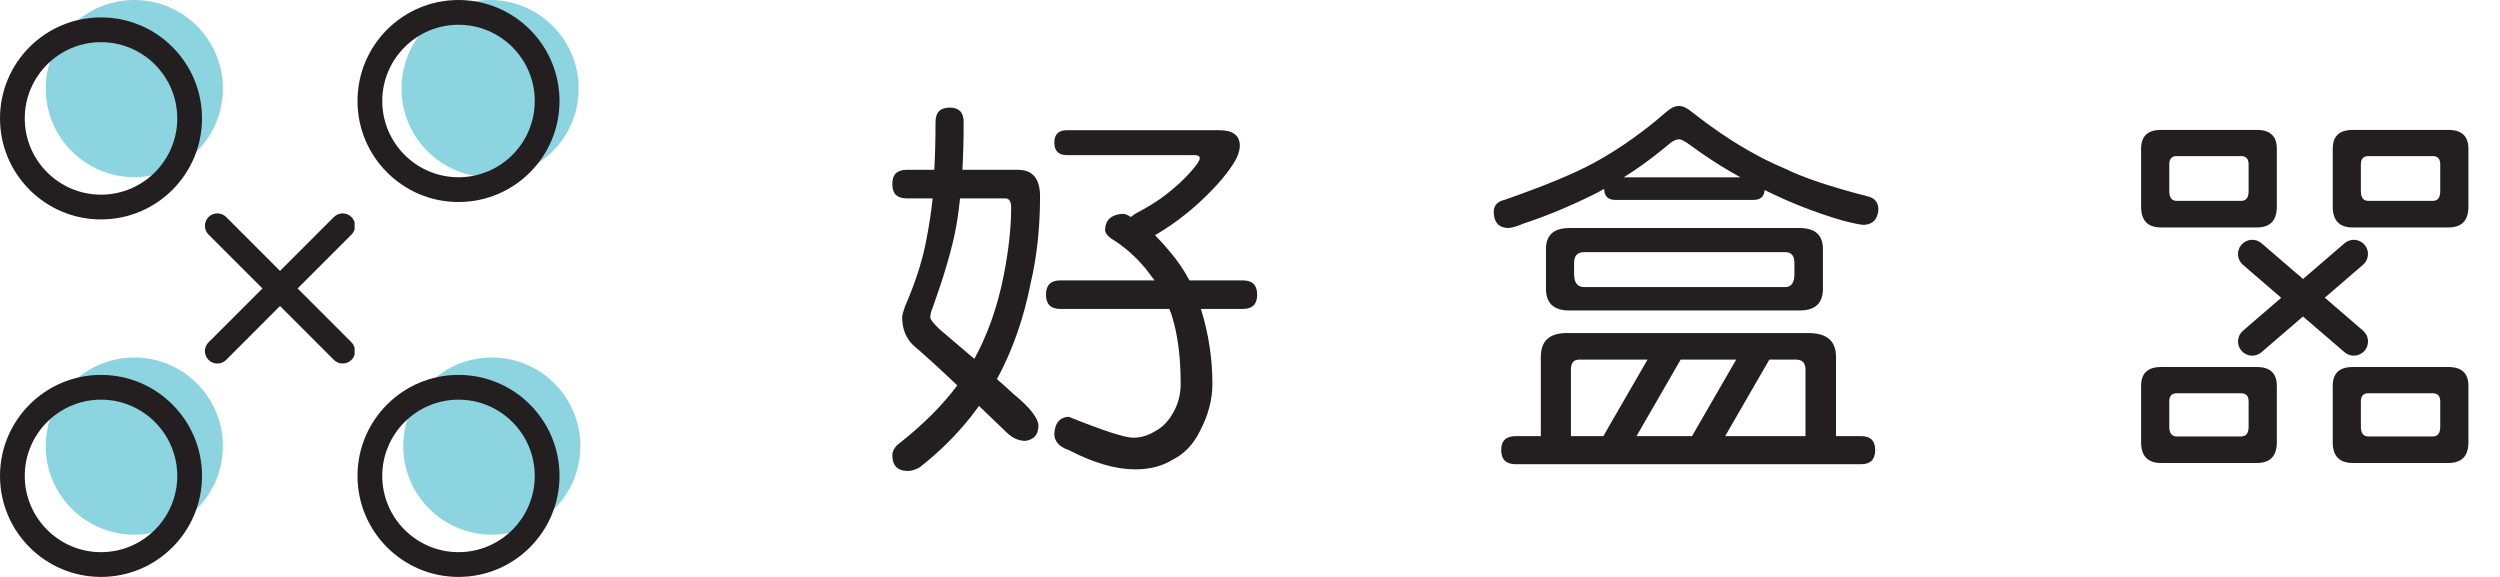
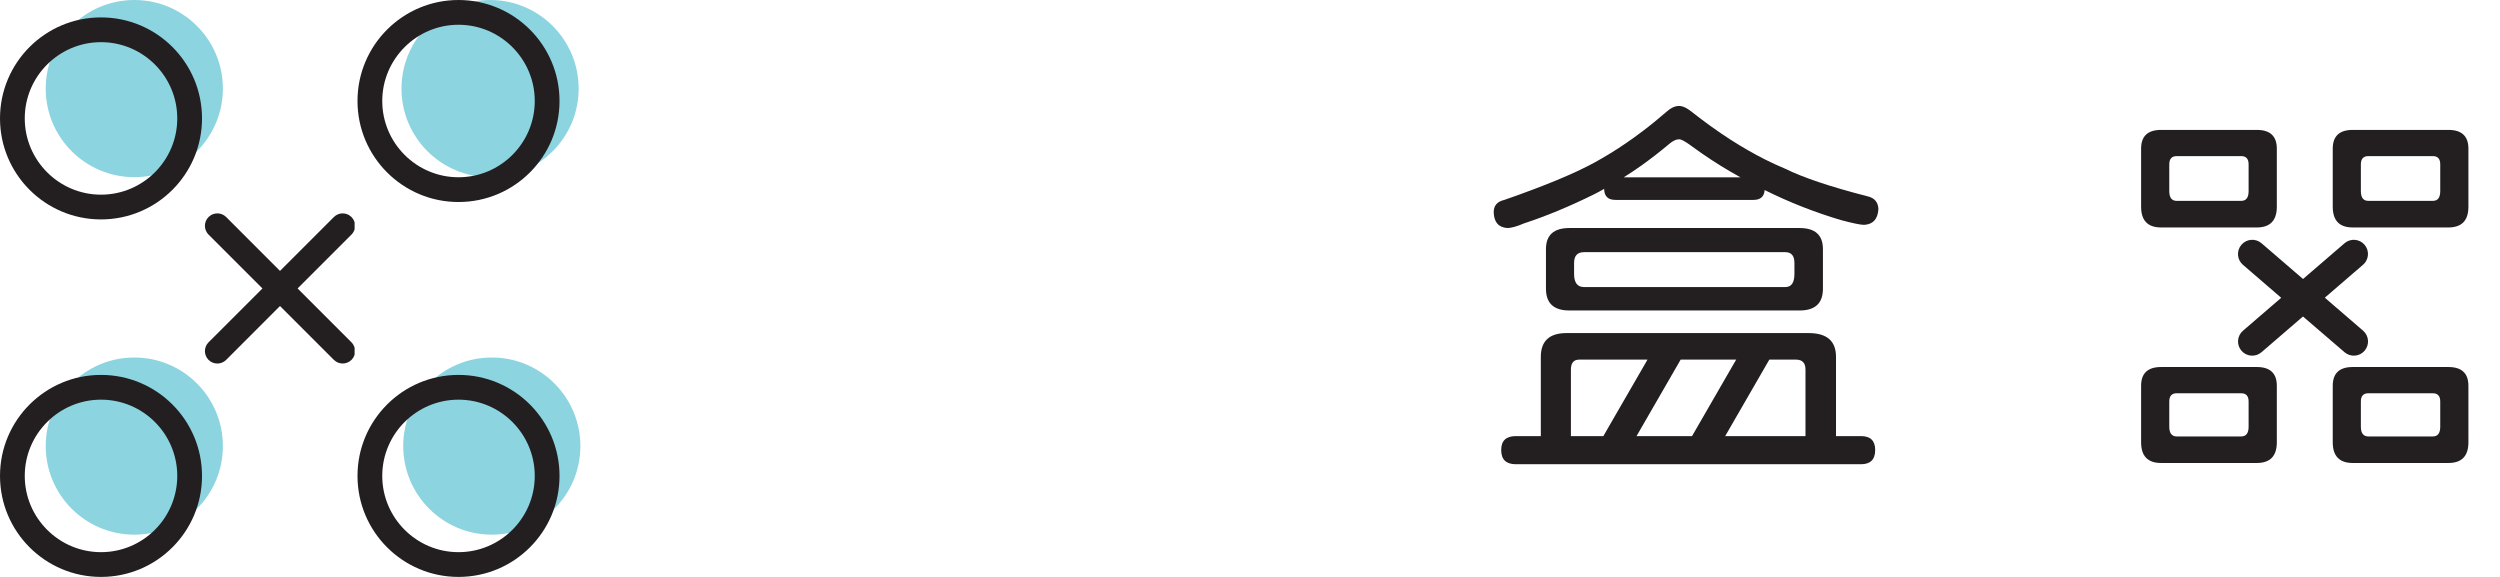
<svg xmlns="http://www.w3.org/2000/svg" width="52" height="12" viewBox="0 0 52 12" fill="none">
  <path d="M10.194 3.685C11.211 3.685 12.036 2.86 12.036 1.843C12.036 0.825 11.211 0 10.194 0C9.176 0 8.351 0.825 8.351 1.843C8.351 2.86 9.176 3.685 10.194 3.685Z" fill="#8CD4E0" />
  <path d="M2.794 3.685C3.811 3.685 4.636 2.86 4.636 1.843C4.636 0.825 3.811 0 2.794 0C1.776 0 0.951 0.825 0.951 1.843C0.951 2.86 1.776 3.685 2.794 3.685Z" fill="#8CD4E0" />
  <path d="M2.794 11.121C3.811 11.121 4.636 10.296 4.636 9.279C4.636 8.261 3.811 7.436 2.794 7.436C1.776 7.436 0.951 8.261 0.951 9.279C0.951 10.296 1.776 11.121 2.794 11.121Z" fill="#8CD4E0" />
  <path d="M10.23 11.121C11.247 11.121 12.072 10.296 12.072 9.279C12.072 8.261 11.247 7.436 10.23 7.436C9.212 7.436 8.387 8.261 8.387 9.279C8.387 10.296 9.212 11.121 10.23 11.121Z" fill="#8CD4E0" />
  <path d="M36.719 3.32C36.855 3.388 36.991 3.45 37.126 3.507C37.505 3.694 38.079 3.887 38.848 4.084C38.99 4.117 39.065 4.205 39.071 4.348C39.059 4.556 38.961 4.666 38.774 4.677C38.702 4.677 38.543 4.645 38.296 4.579C37.747 4.416 37.221 4.209 36.719 3.96V3.32ZM36.719 9.656V9.071H37.058H37.554V7.686C37.554 7.549 37.488 7.48 37.356 7.48H37.058H36.802L36.719 7.624V6.928H37.62C37.999 6.928 38.189 7.092 38.189 7.423V9.071H38.708C38.906 9.071 39.004 9.167 39.004 9.36C39.004 9.558 38.906 9.656 38.708 9.656H36.719ZM36.719 6.458V5.971H37.134C37.261 5.971 37.324 5.88 37.324 5.698V5.468C37.324 5.32 37.261 5.245 37.134 5.245H36.719V4.743H37.431C37.756 4.743 37.917 4.89 37.917 5.181V6.005C37.917 6.308 37.756 6.458 37.431 6.458H36.719ZM35.998 2.907C36.24 3.062 36.481 3.2 36.719 3.32V3.96L36.705 3.953C36.695 4.089 36.618 4.158 36.474 4.158H35.998V3.689H36.203C36.134 3.651 36.066 3.613 35.998 3.573V2.907ZM36.719 4.743V5.245H35.998V4.743H36.719ZM36.719 5.971V6.458H35.998V5.971H36.719ZM36.719 6.928V7.624L35.998 8.873V7.678L36.113 7.48H35.998V6.928H36.719V6.928ZM36.719 9.071V9.656H35.998V9.071H36.343H36.719ZM35.076 2.249C35.109 2.267 35.144 2.291 35.18 2.32C35.455 2.537 35.728 2.733 35.998 2.907V3.573C35.729 3.416 35.465 3.243 35.206 3.054C35.157 3.017 35.113 2.987 35.076 2.963L35.076 2.249ZM35.998 4.158H35.076V3.689H35.998V4.158ZM35.998 4.743V5.245H35.076V4.743H35.998ZM35.998 5.971V6.458H35.076V5.971H35.998ZM35.998 6.928V7.48H35.75H35.076V6.928H35.998ZM35.998 7.678V8.873L35.884 9.071H35.998V9.656H35.076V9.071H35.194L35.998 7.678ZM34.926 2.204C34.973 2.204 35.023 2.22 35.076 2.249L35.076 2.963C35.007 2.919 34.957 2.897 34.926 2.897C34.865 2.897 34.799 2.928 34.727 2.988C34.531 3.153 34.339 3.301 34.154 3.434V2.738C34.327 2.608 34.499 2.468 34.669 2.32C34.753 2.244 34.837 2.204 34.926 2.204ZM35.076 4.158H34.154V3.689H35.076V4.158ZM35.076 4.743V5.245H34.154V4.743H35.076ZM35.076 5.971V6.458H34.154V5.971H35.076ZM35.076 6.928V7.48H34.958L34.154 8.873V7.678L34.268 7.48H34.154V6.928H35.076V6.928ZM35.076 9.071V9.656H34.154V9.071H34.456H35.076ZM34.154 4.158H33.606C33.553 4.158 33.508 4.15 33.471 4.132V3.204C33.701 3.064 33.928 2.909 34.154 2.738V3.434C34.024 3.527 33.897 3.611 33.772 3.689H34.154V4.158ZM34.154 4.743V5.245H33.471V4.743H34.154ZM34.154 5.971V6.458H33.471V5.971H34.154ZM34.154 6.928V7.48H33.871H33.471V6.928H34.154ZM34.154 7.678V8.873L34.04 9.071H34.154V9.656L33.471 9.656V8.86L34.154 7.678ZM33.471 4.132C33.402 4.097 33.367 4.029 33.367 3.928C33.303 3.965 33.236 4.002 33.17 4.035C32.649 4.293 32.159 4.496 31.703 4.645C31.549 4.711 31.433 4.743 31.357 4.743C31.17 4.732 31.075 4.622 31.069 4.414C31.069 4.276 31.142 4.191 31.291 4.158C32.127 3.867 32.75 3.608 33.162 3.383C33.265 3.326 33.368 3.267 33.471 3.204V4.132ZM33.471 4.743H32.643C32.318 4.743 32.156 4.89 32.156 5.181V6.005C32.156 6.308 32.318 6.458 32.643 6.458H33.471V5.971H32.948C32.81 5.971 32.741 5.88 32.741 5.698V5.468C32.741 5.32 32.81 5.245 32.948 5.245H33.471V4.743ZM33.471 6.928V7.48H33.44H32.848C32.733 7.48 32.675 7.549 32.675 7.686V9.071H33.35L33.471 8.86V9.656H31.53C31.326 9.656 31.225 9.558 31.225 9.36C31.225 9.167 31.326 9.071 31.53 9.071H32.049V7.423C32.049 7.092 32.228 6.928 32.585 6.928H33.471V6.928Z" fill="#231F20" />
-   <path d="M20.191 3.532H21.172C21.48 3.532 21.633 3.717 21.633 4.085C21.633 4.733 21.568 5.337 21.436 5.898C21.298 6.601 21.076 7.244 20.768 7.827C20.757 7.847 20.747 7.867 20.735 7.884C20.867 7.999 20.98 8.101 21.073 8.189C21.425 8.475 21.6 8.7 21.6 8.864C21.595 8.959 21.57 9.029 21.526 9.078C21.477 9.129 21.411 9.159 21.329 9.17C21.192 9.17 21.065 9.115 20.949 9.005C20.741 8.807 20.546 8.62 20.364 8.444C20.308 8.521 20.25 8.597 20.191 8.672V7.401L20.266 7.464C20.54 6.968 20.744 6.395 20.875 5.74C20.98 5.209 21.032 4.733 21.032 4.316C21.032 4.189 20.99 4.126 20.909 4.126H20.191L20.191 3.532ZM25.852 5.832C26.051 5.832 26.149 5.931 26.149 6.129C26.149 6.327 26.051 6.426 25.852 6.426H24.979C25.14 6.942 25.218 7.461 25.218 7.983C25.218 8.307 25.134 8.631 24.964 8.956C24.826 9.241 24.633 9.444 24.385 9.565C24.172 9.697 23.913 9.763 23.612 9.763C23.206 9.763 22.743 9.628 22.227 9.36C22.035 9.294 21.936 9.186 21.93 9.037C21.936 8.807 22.035 8.683 22.227 8.668C22.947 8.958 23.394 9.104 23.57 9.104C23.724 9.104 23.869 9.063 24.007 8.98C24.172 8.898 24.307 8.761 24.411 8.568C24.509 8.392 24.558 8.198 24.558 7.983C24.558 7.434 24.498 6.967 24.379 6.582C24.361 6.521 24.342 6.469 24.321 6.426H22.054C21.856 6.426 21.756 6.327 21.756 6.129C21.756 5.931 21.856 5.832 22.054 5.832H24.015C23.949 5.744 23.886 5.662 23.826 5.584C23.612 5.327 23.373 5.118 23.108 4.959C23.027 4.898 22.985 4.838 22.985 4.777C22.996 4.573 23.117 4.463 23.348 4.447C23.396 4.447 23.454 4.469 23.52 4.513C23.549 4.492 23.578 4.469 23.612 4.447C23.892 4.299 24.103 4.167 24.247 4.051C24.449 3.898 24.628 3.732 24.782 3.556C24.898 3.425 24.955 3.337 24.955 3.293C24.955 3.25 24.922 3.227 24.855 3.227H22.194C22.018 3.227 21.93 3.14 21.93 2.964C21.93 2.794 22.018 2.708 22.194 2.708H25.359C25.644 2.708 25.788 2.815 25.788 3.03C25.788 3.15 25.734 3.288 25.63 3.442C25.471 3.683 25.235 3.947 24.922 4.233C24.636 4.492 24.336 4.711 24.024 4.892C24.134 5.002 24.238 5.118 24.336 5.238C24.496 5.425 24.631 5.624 24.74 5.832H25.852V5.832ZM18.857 3.532H19.433C19.45 3.23 19.459 2.898 19.459 2.535C19.459 2.337 19.557 2.238 19.754 2.238C19.946 2.238 20.044 2.337 20.044 2.535C20.044 2.898 20.035 3.23 20.018 3.532H20.191L20.191 4.126H19.969C19.941 4.395 19.906 4.637 19.862 4.851C19.773 5.268 19.623 5.777 19.408 6.376C19.37 6.464 19.35 6.538 19.35 6.598C19.35 6.642 19.413 6.725 19.54 6.846C19.779 7.05 19.995 7.235 20.191 7.401V8.672C19.883 9.059 19.529 9.409 19.128 9.722C19.035 9.772 18.955 9.796 18.889 9.796C18.669 9.796 18.56 9.686 18.56 9.466C18.56 9.4 18.592 9.331 18.658 9.26C19.18 8.853 19.598 8.438 19.911 8.016C19.571 7.691 19.263 7.411 18.989 7.175C18.84 7.026 18.765 6.835 18.765 6.599C18.765 6.559 18.785 6.486 18.823 6.376C19.053 5.849 19.208 5.357 19.284 4.901C19.329 4.676 19.367 4.417 19.399 4.126H18.857C18.658 4.126 18.56 4.028 18.56 3.829C18.56 3.631 18.658 3.532 18.857 3.532Z" fill="#231F20" />
  <path d="M49.932 7.634H50.928C51.204 7.634 51.343 7.765 51.343 8.024V9.2C51.343 9.486 51.204 9.63 50.928 9.63H49.932V9.078H50.603C50.706 9.078 50.757 9.01 50.757 8.875V8.35C50.757 8.237 50.705 8.18 50.603 8.18H49.932V7.634ZM49.932 4.731V4.178H50.603C50.706 4.178 50.757 4.11 50.757 3.975V3.418C50.757 3.304 50.705 3.247 50.603 3.247H49.932V2.702H50.928C51.204 2.702 51.343 2.833 51.343 3.092V4.3C51.343 4.587 51.204 4.731 50.928 4.731H49.932V4.731ZM48.936 7.634H49.932V8.18H49.261C49.158 8.18 49.106 8.237 49.106 8.35V8.875C49.106 9.009 49.157 9.078 49.261 9.078H49.932V9.63H48.936C48.66 9.63 48.521 9.487 48.521 9.2V8.024C48.521 7.765 48.659 7.634 48.936 7.634ZM49.932 2.702V3.247L49.261 3.247C49.158 3.247 49.106 3.305 49.106 3.418V3.975C49.106 4.109 49.157 4.178 49.261 4.178H49.932V4.731H48.936C48.66 4.731 48.521 4.588 48.521 4.3V3.092C48.521 2.832 48.659 2.702 48.936 2.702L49.932 2.702ZM45.946 9.63V9.078H46.617C46.72 9.078 46.771 9.01 46.771 8.875V8.35C46.771 8.237 46.719 8.18 46.617 8.18H45.946V7.634H46.943C47.219 7.634 47.358 7.765 47.358 8.024V9.2C47.358 9.487 47.218 9.63 46.943 9.63L45.946 9.63ZM45.946 4.731V4.178H46.617C46.72 4.178 46.771 4.11 46.771 3.975V3.418C46.771 3.304 46.719 3.247 46.617 3.247H45.946V2.702H46.943C47.219 2.702 47.358 2.833 47.358 3.092V4.3C47.358 4.587 47.218 4.731 46.943 4.731H45.946V4.731ZM46.653 5.508C46.529 5.402 46.515 5.214 46.622 5.091C46.729 4.967 46.915 4.953 47.039 5.059L47.903 5.803L48.766 5.06C48.889 4.953 49.075 4.967 49.182 5.09C49.289 5.213 49.275 5.4 49.152 5.506L48.356 6.192L49.152 6.878C49.276 6.985 49.29 7.171 49.184 7.295C49.077 7.419 48.89 7.433 48.766 7.326L47.902 6.583L47.039 7.326C46.916 7.433 46.729 7.419 46.623 7.296C46.516 7.173 46.53 6.986 46.653 6.88L47.449 6.194L46.653 5.508ZM45.946 2.702V3.247L45.275 3.247C45.173 3.247 45.121 3.305 45.121 3.418V3.975C45.121 4.109 45.172 4.178 45.275 4.178H45.946V4.731H44.95C44.674 4.731 44.535 4.588 44.535 4.3V3.092C44.535 2.832 44.673 2.702 44.95 2.702L45.946 2.702ZM45.946 7.634V8.18H45.275C45.173 8.18 45.121 8.237 45.121 8.35V8.875C45.121 9.009 45.172 9.078 45.275 9.078H45.946V9.63H44.95C44.674 9.63 44.535 9.487 44.535 9.2V8.024C44.535 7.765 44.673 7.634 44.95 7.634L45.946 7.634Z" fill="#231F20" />
  <path d="M2.101 0.877C2.976 0.877 3.687 1.588 3.687 2.463C3.687 3.337 2.976 4.049 2.101 4.049C1.227 4.049 0.515 3.337 0.515 2.463C0.515 1.588 1.227 0.877 2.101 0.877ZM2.101 0.362C0.941 0.362 0 1.302 0 2.463C0 3.623 0.941 4.564 2.101 4.564C3.261 4.564 4.202 3.623 4.202 2.463C4.202 1.302 3.261 0.362 2.101 0.362Z" fill="#231F20" />
  <path d="M9.537 0.515C10.412 0.515 11.123 1.227 11.123 2.101C11.123 2.976 10.412 3.687 9.537 3.687C8.663 3.687 7.951 2.976 7.951 2.101C7.951 1.227 8.663 0.515 9.537 0.515ZM9.537 0C8.377 0 7.436 0.941 7.436 2.101C7.436 3.261 8.377 4.202 9.537 4.202C10.698 4.202 11.638 3.261 11.638 2.101C11.638 0.941 10.698 0 9.537 0Z" fill="#231F20" />
  <path d="M2.101 8.313C2.976 8.313 3.687 9.024 3.687 9.899C3.687 10.773 2.976 11.485 2.101 11.485C1.227 11.485 0.515 10.773 0.515 9.899C0.515 9.024 1.227 8.313 2.101 8.313ZM2.101 7.798C0.941 7.798 0 8.739 0 9.899C0 11.059 0.941 12 2.101 12C3.261 12 4.202 11.059 4.202 9.899C4.202 8.739 3.261 7.798 2.101 7.798Z" fill="#231F20" />
  <path d="M9.537 8.313C10.412 8.313 11.123 9.024 11.123 9.899C11.123 10.773 10.412 11.485 9.537 11.485C8.663 11.485 7.951 10.773 7.951 9.899C7.951 9.024 8.663 8.313 9.537 8.313ZM9.537 7.798C8.377 7.798 7.436 8.739 7.436 9.899C7.436 11.059 8.377 12 9.537 12C10.698 12 11.638 11.059 11.638 9.899C11.638 8.739 10.698 7.798 9.537 7.798Z" fill="#231F20" />
  <path d="M7.376 4.626V4.768C7.364 4.809 7.342 4.848 7.31 4.88L6.19 6L7.31 7.12C7.342 7.152 7.364 7.192 7.376 7.233V7.374C7.364 7.415 7.342 7.453 7.31 7.486C7.209 7.586 7.046 7.586 6.945 7.486L5.824 6.365L4.704 7.486C4.603 7.587 4.439 7.587 4.338 7.486C4.237 7.385 4.237 7.221 4.338 7.12L5.459 6L4.338 4.88C4.237 4.779 4.237 4.615 4.338 4.514C4.439 4.413 4.603 4.413 4.704 4.514L5.824 5.635L6.945 4.514C7.046 4.413 7.21 4.413 7.31 4.514C7.342 4.546 7.364 4.585 7.376 4.626Z" fill="#231F20" />
</svg>